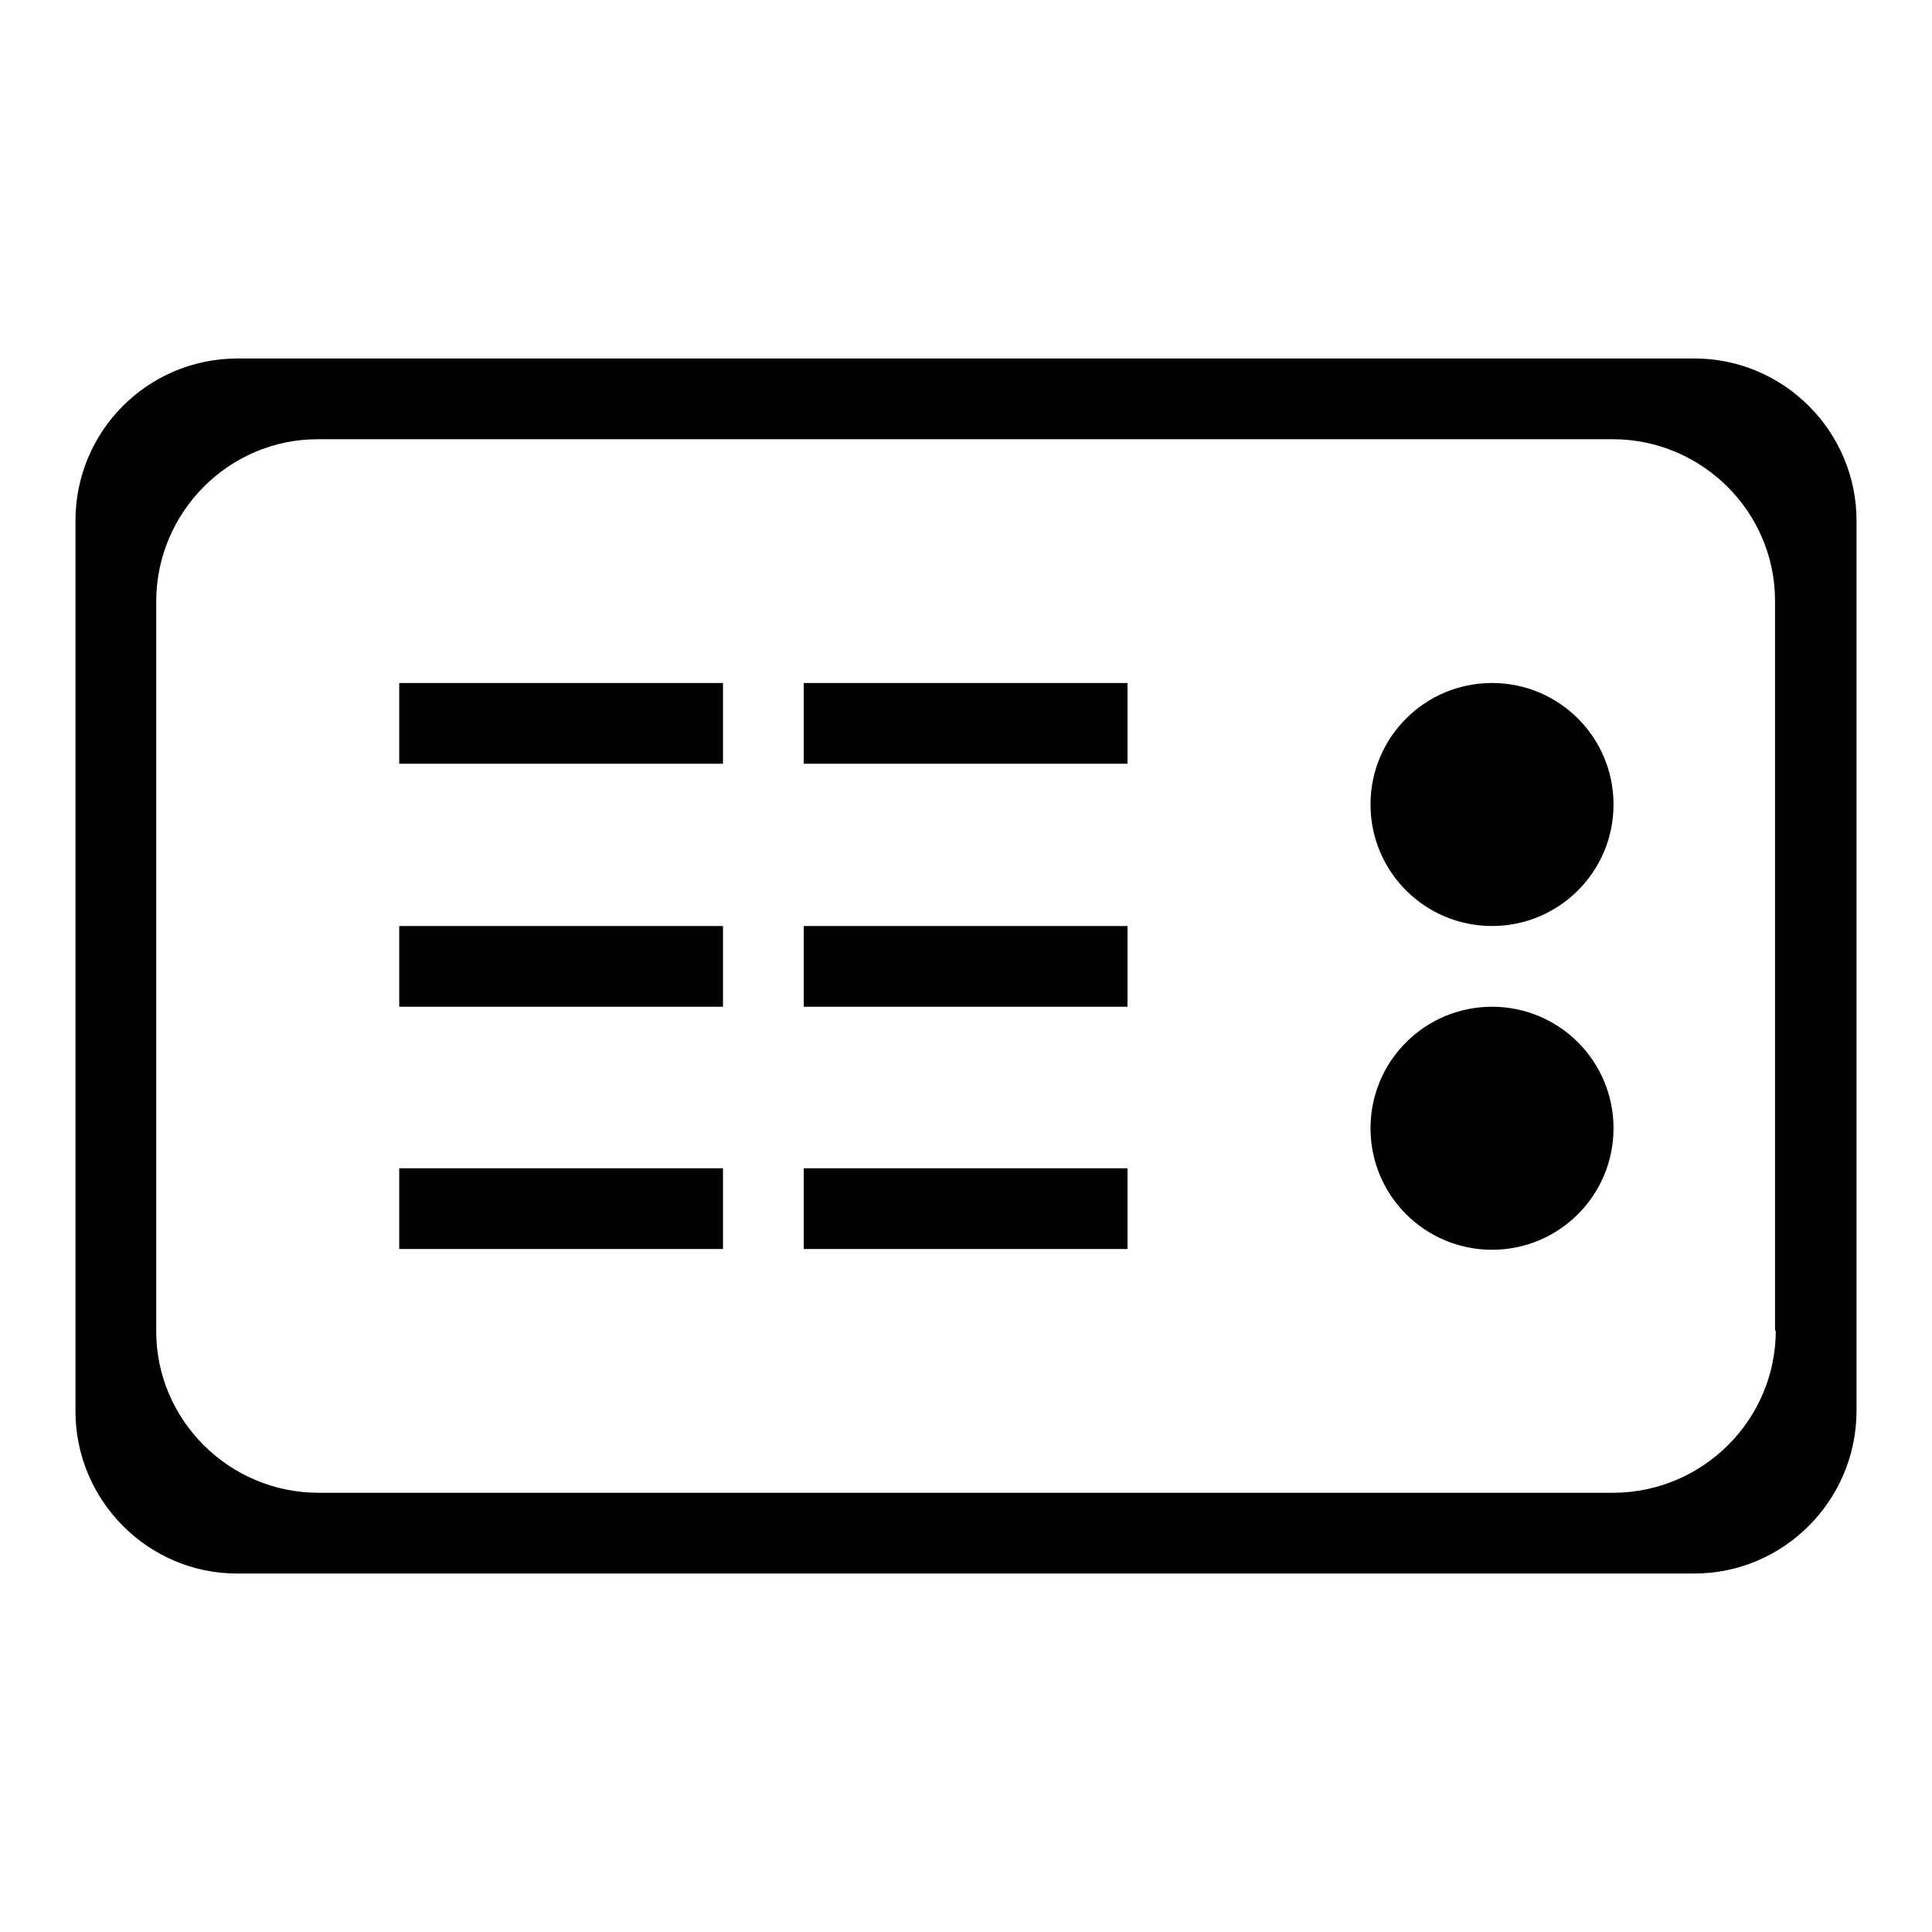
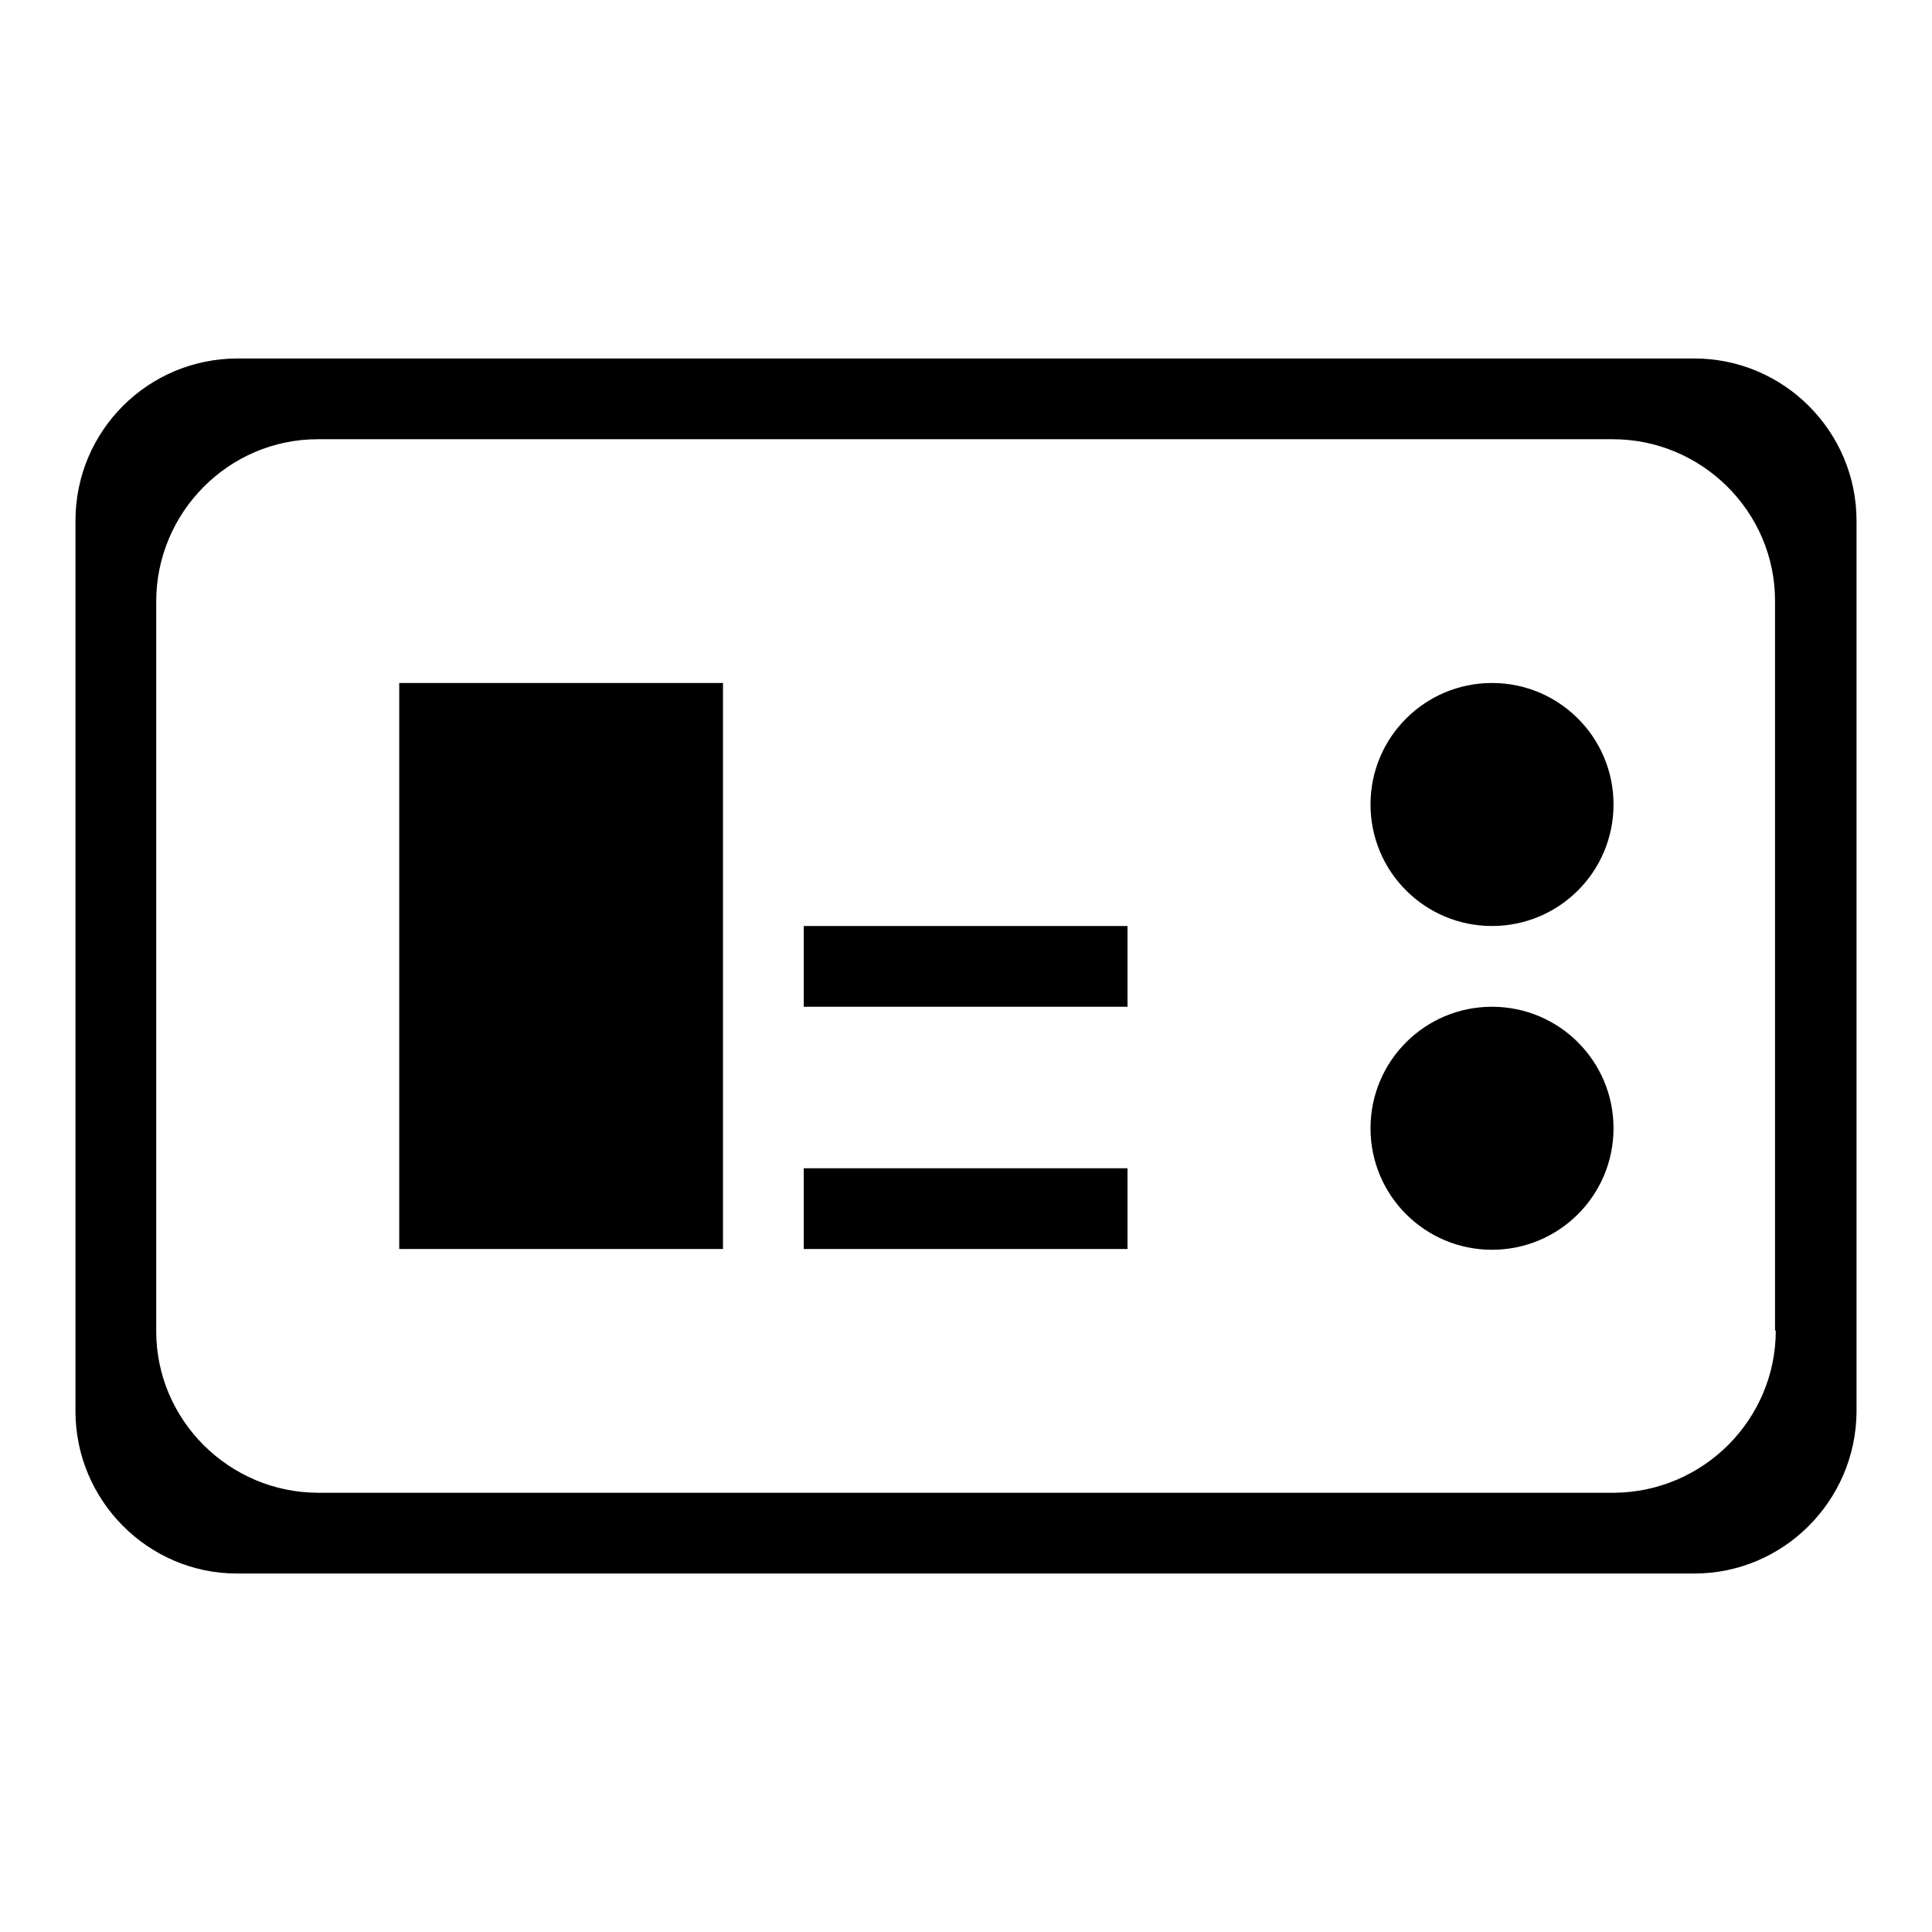
<svg xmlns="http://www.w3.org/2000/svg" version="1.1" x="0px" y="0px" viewBox="0 0 256 256" enable-background="new 0 0 256 256" xml:space="preserve">
  <g>
-     <path fill="#000000" d="M106.5,165.5h42.9v-10.7h-42.9V165.5z M52.9,101.2h42.9V90.5H52.9V101.2z M106.5,133.4h42.9v-10.7h-42.9 V133.4z M52.9,133.4h42.9v-10.7H52.9V133.4z M52.9,165.5h42.9v-10.7H52.9V165.5z M106.5,101.2h42.9V90.5h-42.9V101.2z M224.5,47.5 H31.5C19.6,47.5,10,57.1,10,69c0,0,0,0,0,0v118c0,11.8,9.6,21.5,21.4,21.5c0,0,0,0,0,0h193.1c11.8,0,21.4-9.6,21.5-21.4 c0,0,0,0,0,0V69C246,57.2,236.4,47.5,224.5,47.5C224.6,47.5,224.5,47.5,224.5,47.5z M235.3,176.3c0,11.8-9.6,21.4-21.4,21.5 c0,0,0,0,0,0H42.2c-11.8,0-21.5-9.6-21.5-21.4c0,0,0,0,0,0V79.7c0-11.8,9.6-21.5,21.4-21.5c0,0,0,0,0,0h171.6 c11.8,0,21.5,9.6,21.5,21.4c0,0,0,0,0,0V176.3L235.3,176.3z M197.7,90.5c-8.9,0-16.1,7.2-16.1,16.1c0,8.9,7.2,16.1,16.1,16.1 c0,0,0,0,0,0c8.9,0,16.1-7.2,16.1-16.1C213.8,97.7,206.6,90.5,197.7,90.5z M197.7,133.4c-8.9,0-16.1,7.2-16.1,16.1 c0,8.9,7.2,16.1,16.1,16.1c0,0,0,0,0,0c8.9,0,16.1-7.2,16.1-16.1C213.8,140.6,206.6,133.4,197.7,133.4z" />
+     <path fill="#000000" d="M106.5,165.5h42.9v-10.7h-42.9V165.5z M52.9,101.2h42.9V90.5H52.9V101.2z M106.5,133.4h42.9v-10.7h-42.9 V133.4z M52.9,133.4h42.9v-10.7H52.9V133.4z M52.9,165.5h42.9v-10.7H52.9V165.5z h42.9V90.5h-42.9V101.2z M224.5,47.5 H31.5C19.6,47.5,10,57.1,10,69c0,0,0,0,0,0v118c0,11.8,9.6,21.5,21.4,21.5c0,0,0,0,0,0h193.1c11.8,0,21.4-9.6,21.5-21.4 c0,0,0,0,0,0V69C246,57.2,236.4,47.5,224.5,47.5C224.6,47.5,224.5,47.5,224.5,47.5z M235.3,176.3c0,11.8-9.6,21.4-21.4,21.5 c0,0,0,0,0,0H42.2c-11.8,0-21.5-9.6-21.5-21.4c0,0,0,0,0,0V79.7c0-11.8,9.6-21.5,21.4-21.5c0,0,0,0,0,0h171.6 c11.8,0,21.5,9.6,21.5,21.4c0,0,0,0,0,0V176.3L235.3,176.3z M197.7,90.5c-8.9,0-16.1,7.2-16.1,16.1c0,8.9,7.2,16.1,16.1,16.1 c0,0,0,0,0,0c8.9,0,16.1-7.2,16.1-16.1C213.8,97.7,206.6,90.5,197.7,90.5z M197.7,133.4c-8.9,0-16.1,7.2-16.1,16.1 c0,8.9,7.2,16.1,16.1,16.1c0,0,0,0,0,0c8.9,0,16.1-7.2,16.1-16.1C213.8,140.6,206.6,133.4,197.7,133.4z" />
  </g>
</svg>